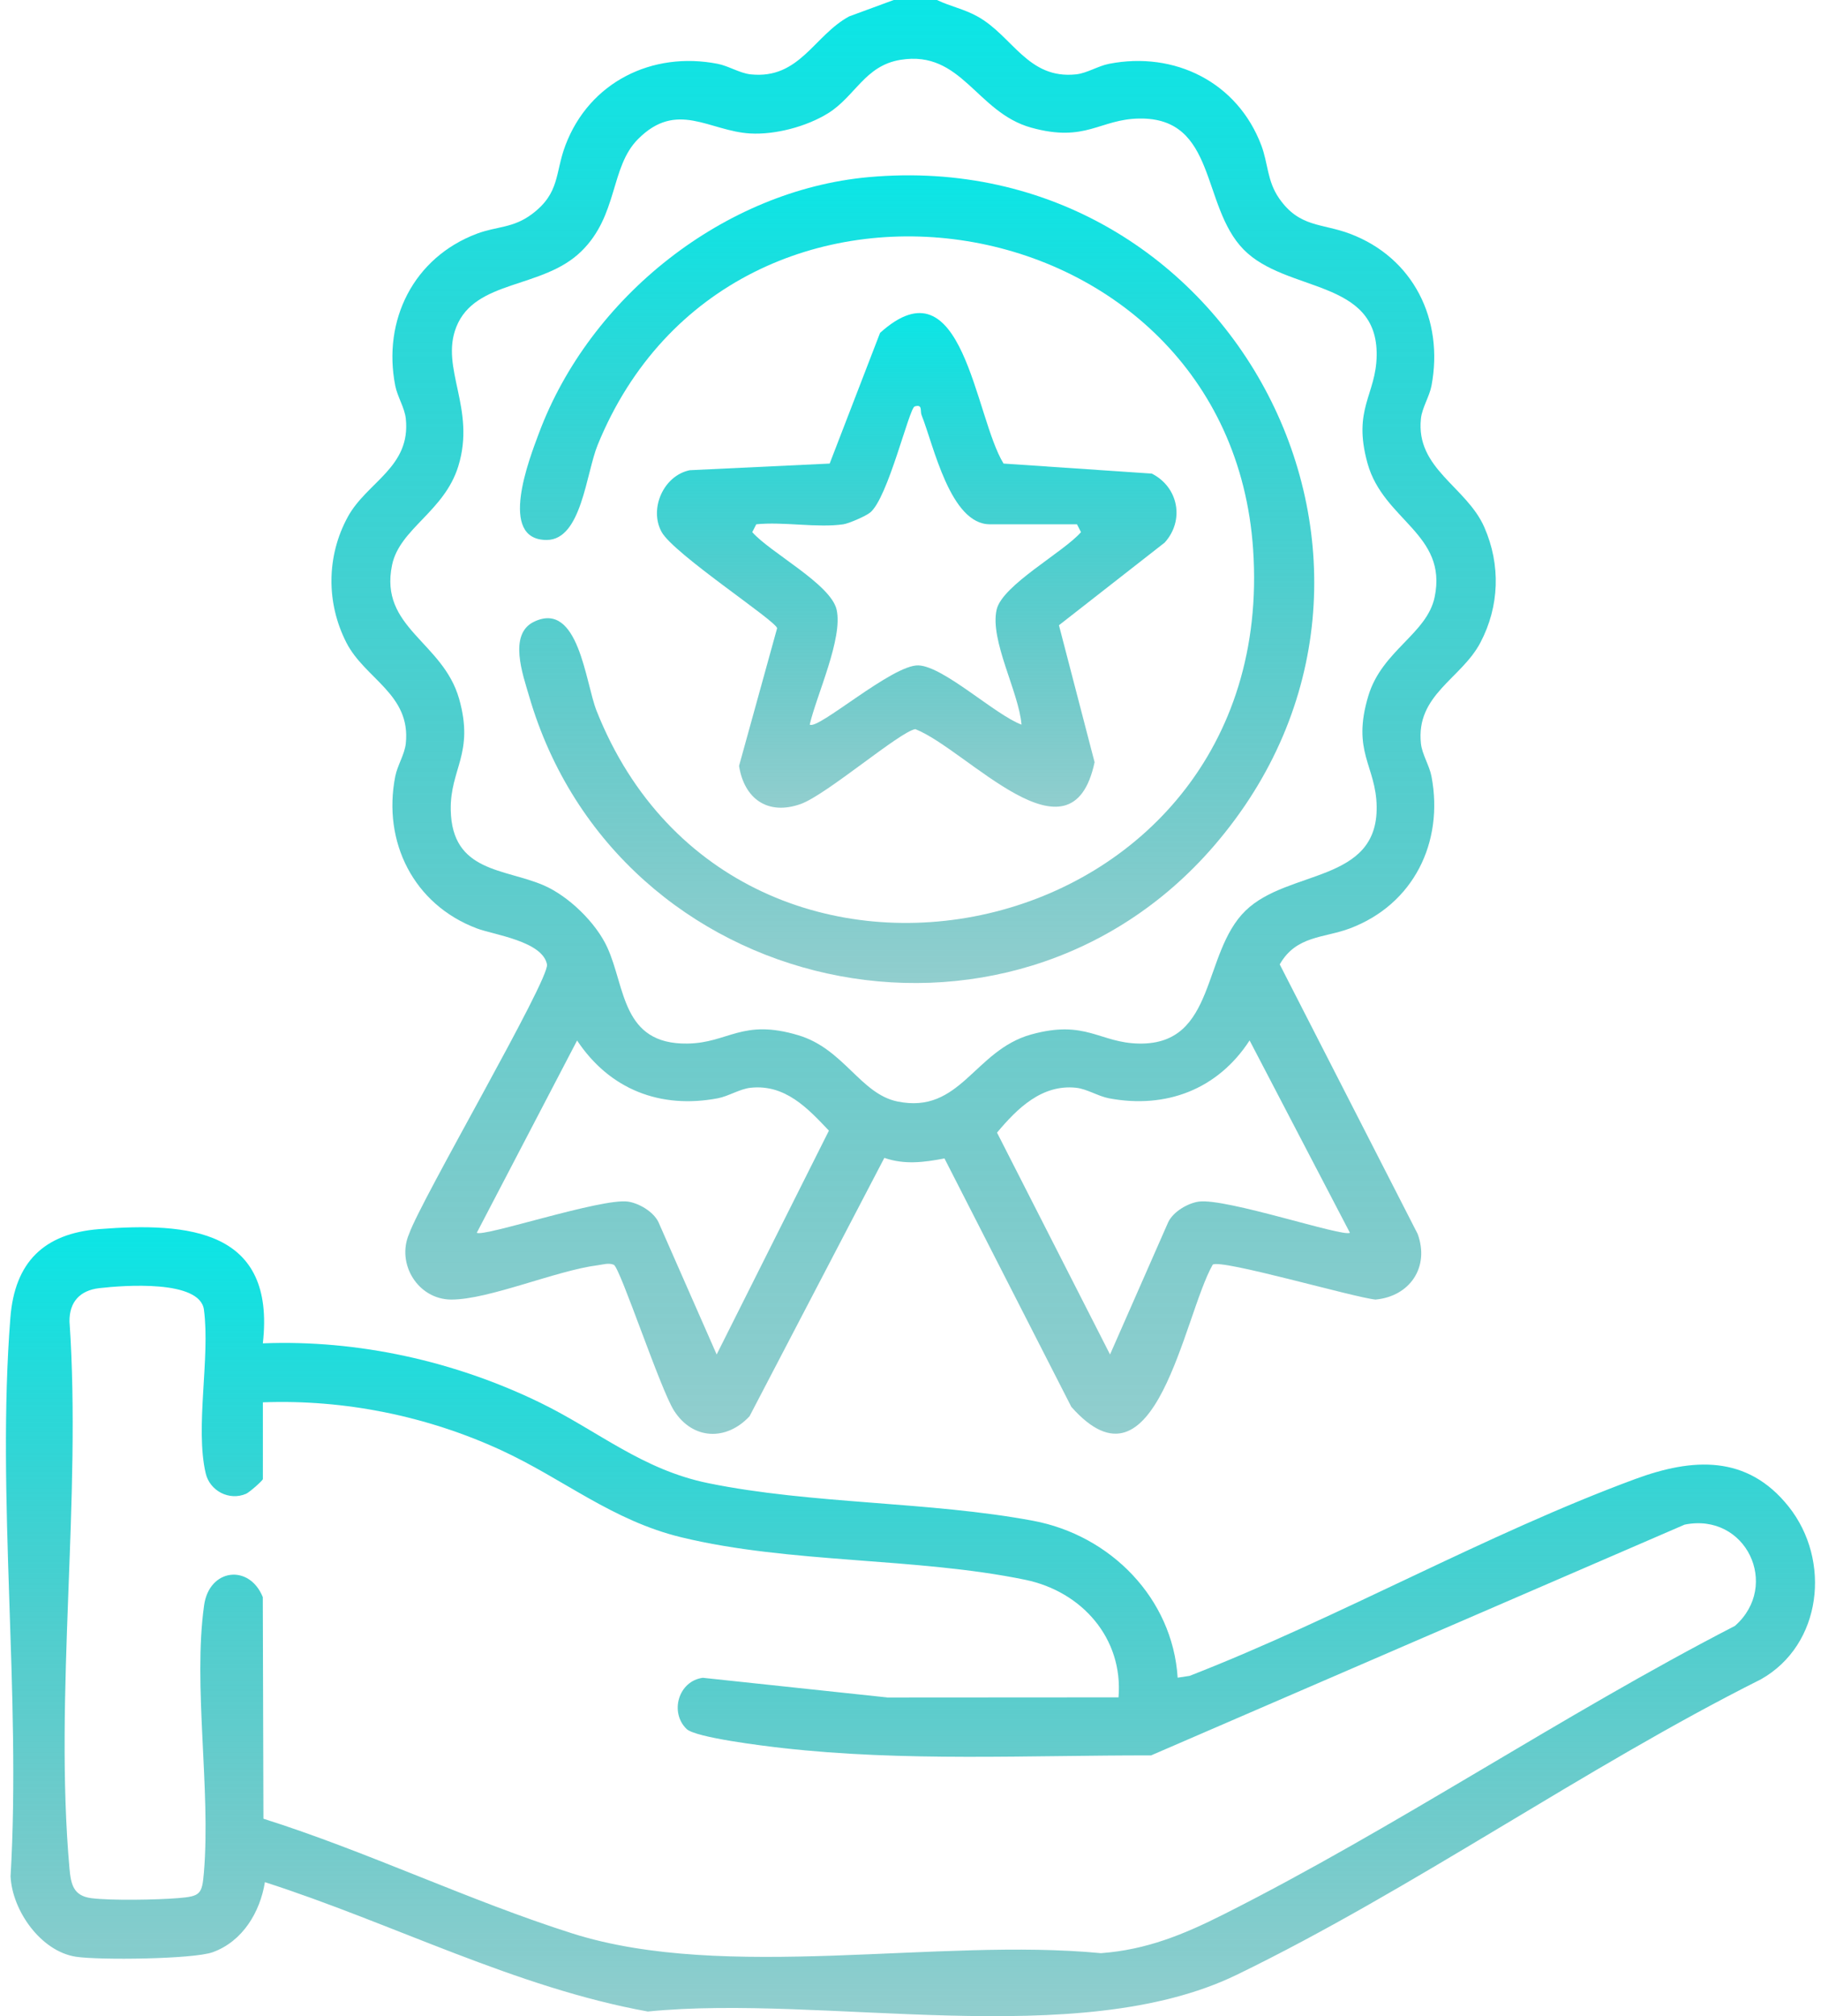
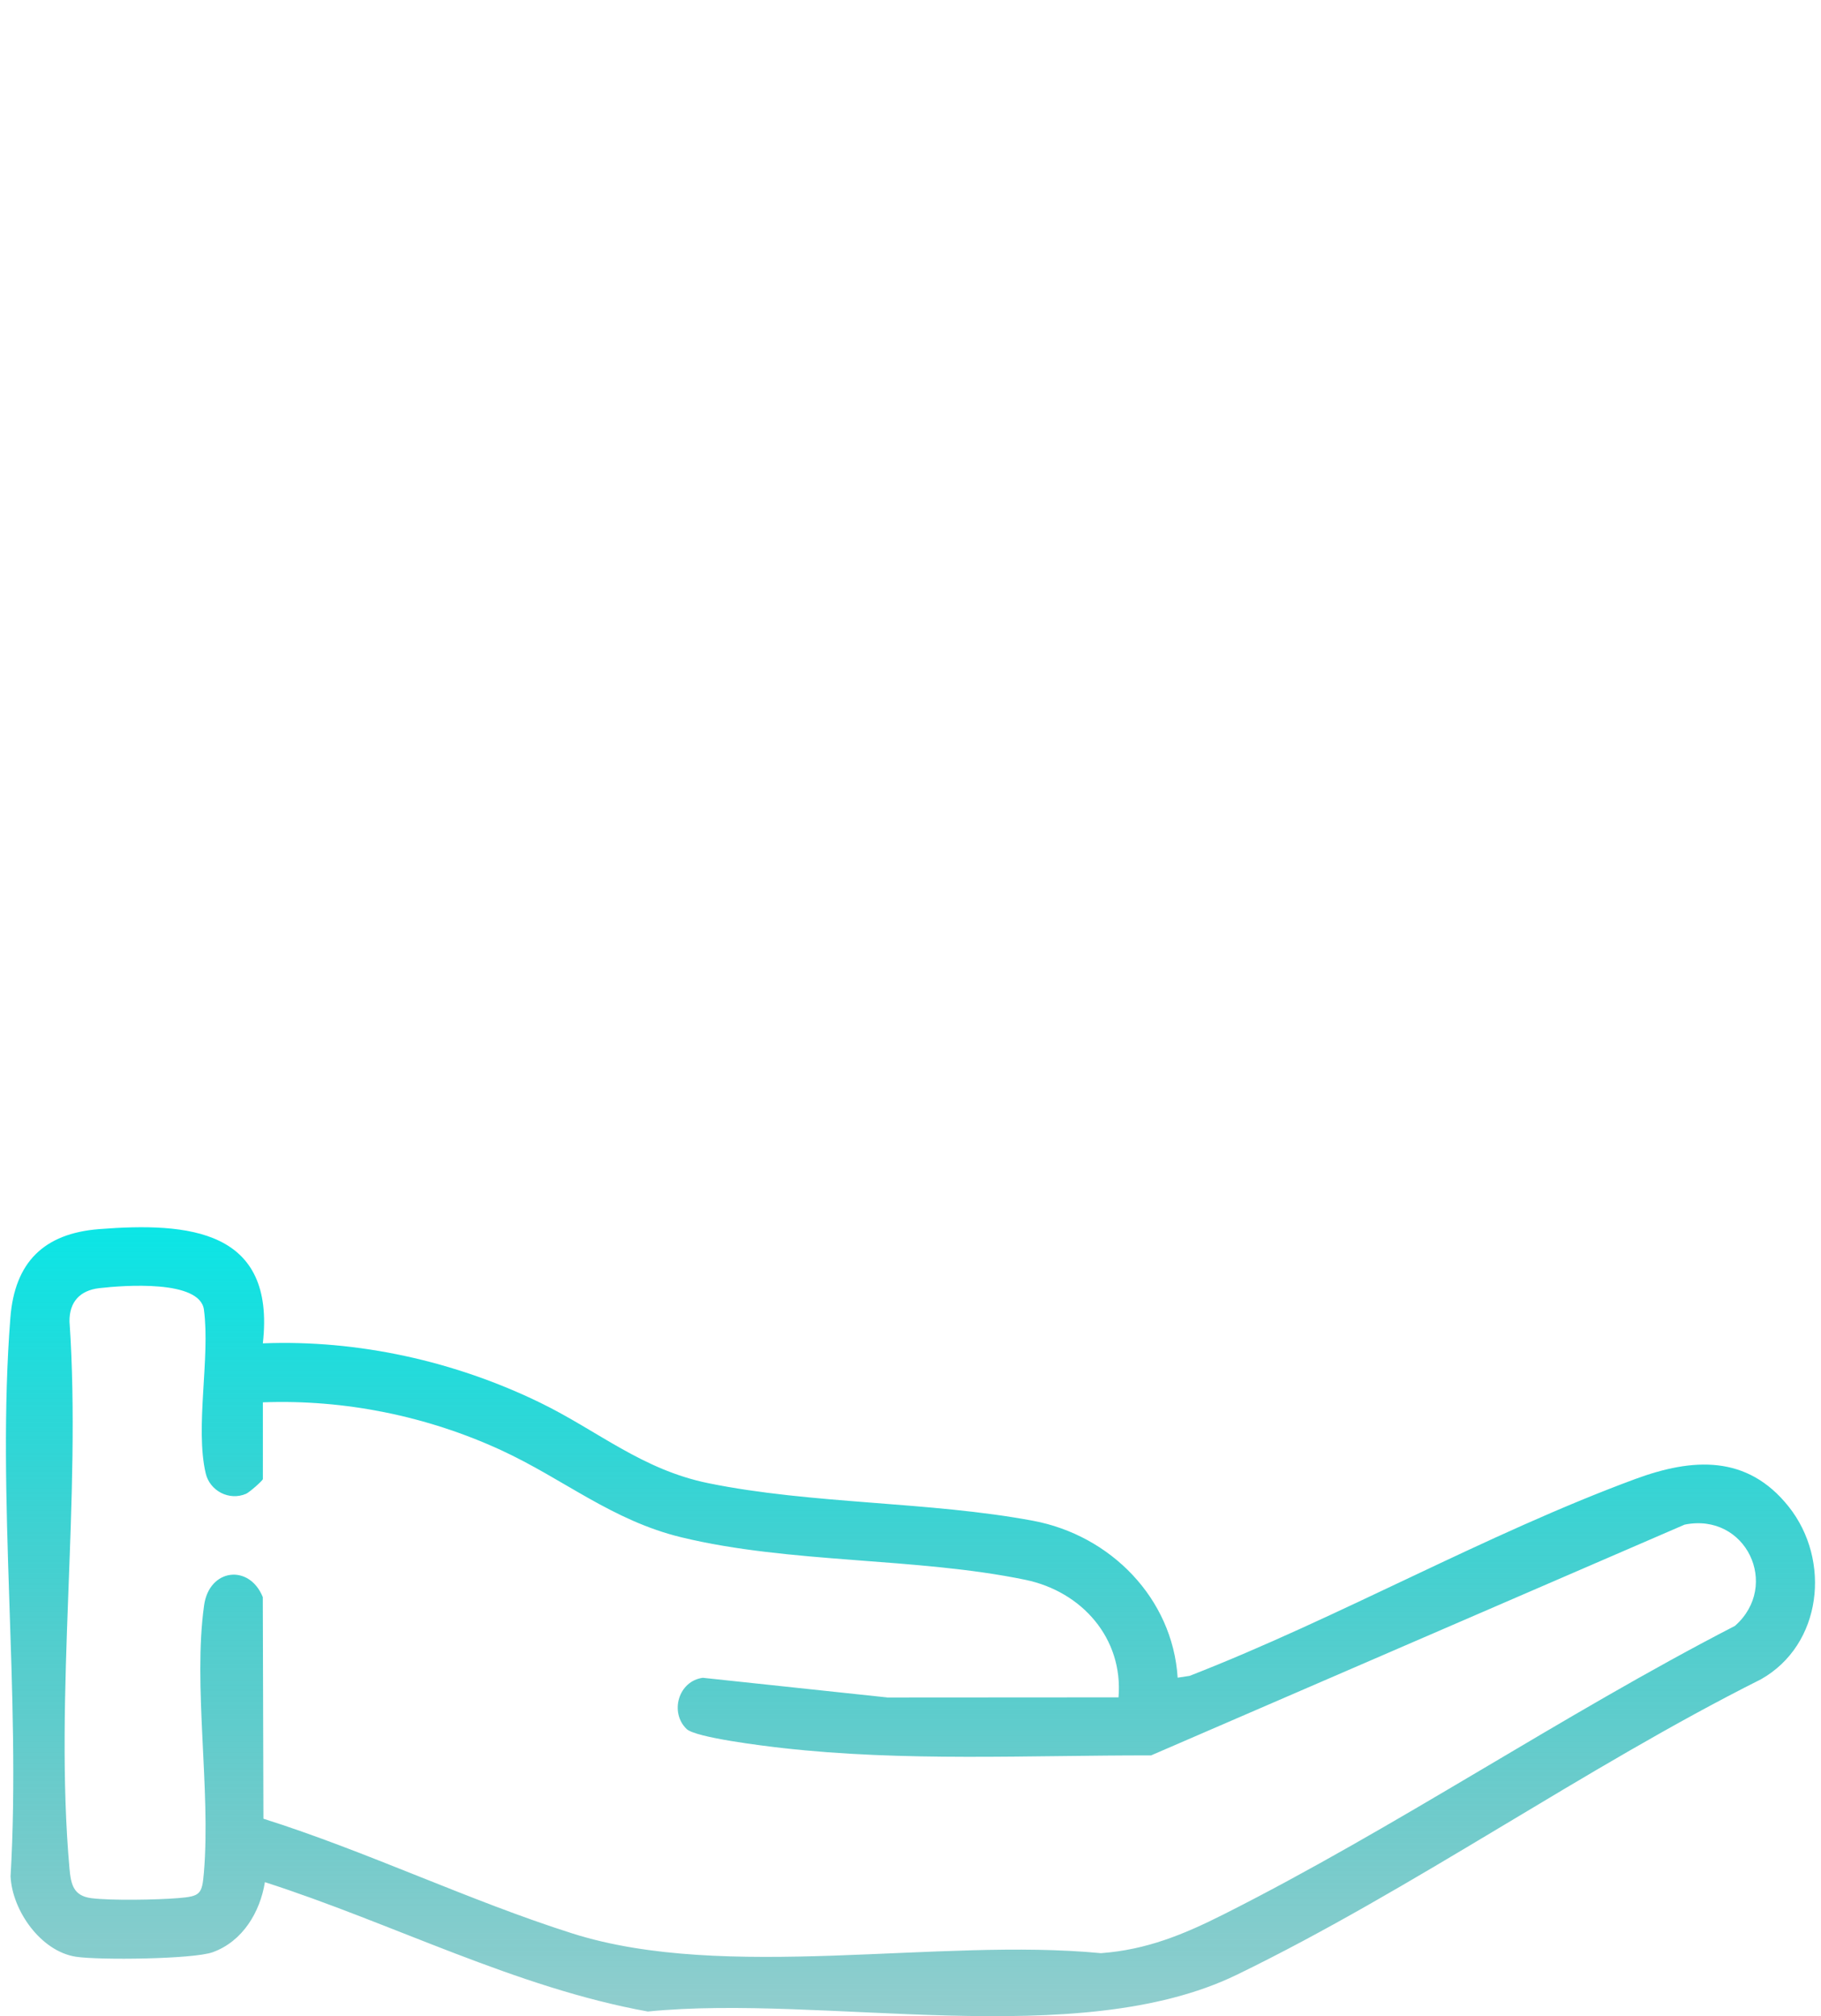
<svg xmlns="http://www.w3.org/2000/svg" width="290" height="321" viewBox="0 0 290 321" fill="none">
-   <path d="M149.213 0C151.4 1.048 153.447 1.394 155.667 2.621C161.257 5.713 163.676 12.663 171.38 11.838C173.098 11.653 174.878 10.501 176.615 10.162C187.058 8.12 197.07 13.079 200.868 23.142C201.958 26.028 201.787 28.817 203.697 31.571C206.936 36.244 210.492 35.525 214.961 37.206C225.126 41.03 229.954 50.934 227.969 61.412C227.64 63.145 226.473 64.914 226.287 66.638C225.427 74.635 233.565 77.487 236.389 83.954C239.005 89.942 238.802 96.518 235.756 102.314C232.732 108.07 225.451 110.606 226.288 118.387C226.474 120.111 227.641 121.881 227.97 123.613C229.954 134.083 225.134 143.993 214.963 147.819C210.845 149.368 206.413 148.934 203.802 153.547L225.762 196.448C227.709 201.748 224.511 206.412 219.053 206.907C215.649 206.586 194.463 200.408 193.13 201.35C188.481 209.502 184.093 239.21 170.612 223.989L150.411 184.439C147.133 185.058 144.09 185.47 140.833 184.349L119.365 225.488C115.689 229.428 110.363 229.278 107.354 224.615C105.181 221.249 98.833 202.037 97.763 201.372C96.921 201.022 96.059 201.332 95.214 201.439C88.582 202.274 77.838 206.928 71.859 206.907C66.576 206.889 63.086 201.226 65.15 196.448C67.056 190.997 87.564 155.912 87.11 153.547C86.4 149.846 78.623 148.825 75.95 147.819C65.863 144.026 60.898 134.03 62.944 123.613C63.284 121.878 64.439 120.103 64.623 118.387C65.468 110.531 58.117 108.1 55.16 102.309C51.932 95.989 51.985 88.538 55.379 82.309C58.422 76.722 65.46 74.408 64.624 66.638C64.439 64.922 63.285 63.147 62.945 61.412C60.898 50.989 65.869 40.997 75.951 37.206C79.14 36.007 81.706 36.349 84.721 34.083C89.206 30.715 88.366 27.582 90.042 23.142C93.843 13.079 103.853 8.12 114.296 10.162C116.034 10.501 117.813 11.653 119.531 11.838C127.334 12.675 129.63 5.635 135.233 2.611L142.325 0H149.214L149.213 0ZM143.41 9.526C137.737 10.442 136.195 15.346 131.886 18.024C128.492 20.134 123.5 21.475 119.48 21.25C112.937 20.883 107.809 15.892 101.588 22.166C97.152 26.64 98.459 34.285 92.558 40.033C86.369 46.059 75.691 44.457 72.668 52.057C70.047 58.648 75.839 65.025 72.978 74.249C70.735 81.477 63.637 84.158 62.434 89.975C60.369 99.969 70.537 102.159 73.116 111.264C75.583 119.972 71.655 122.402 71.784 128.979C71.978 138.896 80.351 138.26 86.582 140.955C90.563 142.677 94.915 146.91 96.716 150.844C99.619 157.192 98.999 166.287 109.45 166.15C116.038 166.064 118.17 162.122 127.167 164.833C134.383 167.007 137.035 174.159 142.912 175.369C152.984 177.443 155.121 167.22 164.233 164.698C172.956 162.283 175.099 166.067 181.46 166.15C193.739 166.312 191.395 151.771 198.352 144.993C205.13 138.389 219.397 140.621 219.238 128.446C219.152 121.87 215.203 119.742 217.919 110.764C220.098 103.563 227.263 100.916 228.475 95.05C230.553 84.998 220.31 82.865 217.783 73.771C215.364 65.066 219.155 62.926 219.239 56.578C219.401 44.322 204.831 46.662 198.04 39.718C191.25 32.774 193.794 18.713 181.461 18.874C175.102 18.957 172.956 22.742 164.234 20.326C155.477 17.901 153.187 7.947 143.413 9.526H143.41ZM114.131 215.649L132.008 180.013C128.591 176.398 125.021 172.599 119.529 173.187C117.802 173.372 116.028 174.538 114.292 174.865C105.147 176.591 97.082 173.453 91.904 165.659L75.932 196.27C76.903 197.027 95.786 190.713 100 191.31C101.748 191.558 104.068 192.909 104.867 194.59L114.13 215.649H114.131ZM214.976 196.27L199.002 165.65C193.934 173.458 185.68 176.575 176.616 174.865C174.88 174.537 173.106 173.372 171.38 173.187C165.916 172.601 161.987 176.491 158.779 180.329L176.777 215.651L186.04 194.591C186.838 192.91 189.159 191.559 190.907 191.312C195.208 190.702 214.004 197.028 214.975 196.271L214.976 196.27Z" fill="url(#paint0_linear_979_467)" />
  <path d="M41.861 213.877C57.013 213.277 72.457 216.718 86.057 223.343C95.239 227.816 102.226 233.978 112.788 236.138C129.288 239.511 147.978 239.025 164.547 242.131C176.823 244.433 186.743 254.44 187.545 267.109L189.45 266.818C213.147 257.596 236.683 244.242 260.39 235.489C269.551 232.107 278.255 231.576 284.854 239.878C291.671 248.454 290.165 261.89 280.424 267.372C252.327 281.454 225.07 300.759 196.974 314.403C171.564 326.742 131.26 317.438 103.167 320.26C82.111 316.453 62.515 306.198 42.188 299.663C41.417 304.422 38.66 309.082 33.882 310.814C30.758 311.945 15.684 312.097 12.076 311.535C6.479 310.663 1.935 304.172 1.683 298.729C3.377 269.842 -0.593 238.362 1.654 209.781C2.345 200.987 6.961 196.38 15.781 195.69C30.064 194.573 43.91 195.763 41.86 213.878L41.861 213.877ZM41.864 223.268V235.48C41.864 235.716 39.72 237.599 39.186 237.831C36.501 238.992 33.407 237.365 32.755 234.561C31.045 227.216 33.493 216.184 32.477 208.519C31.841 203.721 19.692 204.637 15.792 205.092C12.73 205.449 11.03 207.291 11.067 210.398C13.005 238.485 8.592 269.807 11.067 297.51C11.292 300.028 11.708 301.84 14.52 302.208C17.653 302.619 25.097 302.475 28.392 302.202C31.903 301.912 32.181 301.603 32.472 298.133C33.583 284.886 30.717 268.32 32.504 255.577C33.322 249.733 39.696 248.959 41.851 254.28L41.953 289.564C58.462 294.774 74.719 302.618 91.145 307.826C115.57 315.57 149.441 308.464 175.322 310.969C182.6 310.432 188.501 307.997 194.872 304.79C222.339 290.966 248.854 273.001 276.293 258.863C283.574 252.457 278.075 240.762 268.284 242.739L183.313 279.482C163.789 279.453 143.924 280.502 124.518 278.299C121.736 277.983 110.771 276.66 109.34 275.275C106.607 272.629 108.043 267.63 111.931 267.126L141.365 270.263L178.127 270.24C178.902 260.852 172.301 253.39 163.294 251.525C145.93 247.929 125.839 248.951 108.536 244.764C97.438 242.078 89.74 235.458 79.768 230.871C67.976 225.447 54.881 222.782 41.867 223.268H41.864Z" fill="url(#paint1_linear_979_467)" />
-   <path d="M138.351 28.201C196.419 22.965 231.565 90.416 193.291 134.715C160.586 172.566 98.246 158.912 84.256 110.816C83.277 107.452 80.917 100.975 85.036 98.992C92.151 95.568 93.213 108.656 95.007 113.176C117.457 169.716 203.866 151.261 199.564 87.485C195.774 31.313 116.63 18.284 95.181 70.837C93.324 75.385 92.612 85.95 87.073 85.969C79.211 85.996 84.331 72.965 85.834 68.947C93.95 47.256 115.33 30.276 138.351 28.201Z" fill="url(#paint2_linear_979_467)" />
-   <path d="M185.481 86.385L168.641 99.547L174.316 121.356C170.645 138.618 154.023 119.325 145.77 116.088C143.324 116.458 131.605 126.555 127.513 128.009C122.257 129.877 118.513 127.165 117.696 121.94L123.759 100.018C123.577 98.838 107.266 88.184 105.353 84.676C103.346 80.999 105.67 75.703 109.862 74.862L132.128 73.806L140.153 52.999C153.372 41.064 155.193 66.311 159.819 73.806L183.431 75.403C187.69 77.561 188.669 82.856 185.481 86.385ZM134.308 83.474C130.158 84.08 124.749 83.028 120.436 83.474L119.8 84.724C122.672 87.992 132.29 92.999 133.229 97.048C134.282 101.587 130.056 110.631 128.95 115.359C130.182 116.338 142.152 105.769 146.276 105.94C150.3 106.108 158.472 113.805 162.679 115.371C162.263 110.195 157.588 101.934 158.721 97.048C159.626 93.147 169.4 87.903 172.15 84.724L171.514 83.474H157.642C151.316 83.474 148.688 70.896 146.765 66.091C146.5 65.429 146.983 64.313 145.667 64.71C144.78 64.977 141.413 79.331 138.563 81.613C137.836 82.195 135.169 83.349 134.31 83.474H134.308Z" fill="url(#paint3_linear_979_467)" />
  <defs>
    <linearGradient id="paint0_linear_979_467" x1="145.496" y1="0" x2="145.496" y2="228.289" gradientUnits="userSpaceOnUse">
      <stop stop-color="#0BE6E6" />
      <stop offset="1" stop-color="#0B9292" stop-opacity="0.45" />
    </linearGradient>
    <linearGradient id="paint1_linear_979_467" x1="144.997" y1="195.391" x2="144.997" y2="321" gradientUnits="userSpaceOnUse">
      <stop stop-color="#0BE6E6" />
      <stop offset="1" stop-color="#0B9292" stop-opacity="0.45" />
    </linearGradient>
    <linearGradient id="paint2_linear_979_467" x1="145.994" y1="27.913" x2="145.994" y2="156.512" gradientUnits="userSpaceOnUse">
      <stop stop-color="#0BE6E6" />
      <stop offset="1" stop-color="#0B9292" stop-opacity="0.45" />
    </linearGradient>
    <linearGradient id="paint3_linear_979_467" x1="145.992" y1="49.845" x2="145.992" y2="128.599" gradientUnits="userSpaceOnUse">
      <stop stop-color="#0BE6E6" />
      <stop offset="1" stop-color="#0B9292" stop-opacity="0.45" />
    </linearGradient>
  </defs>
</svg>